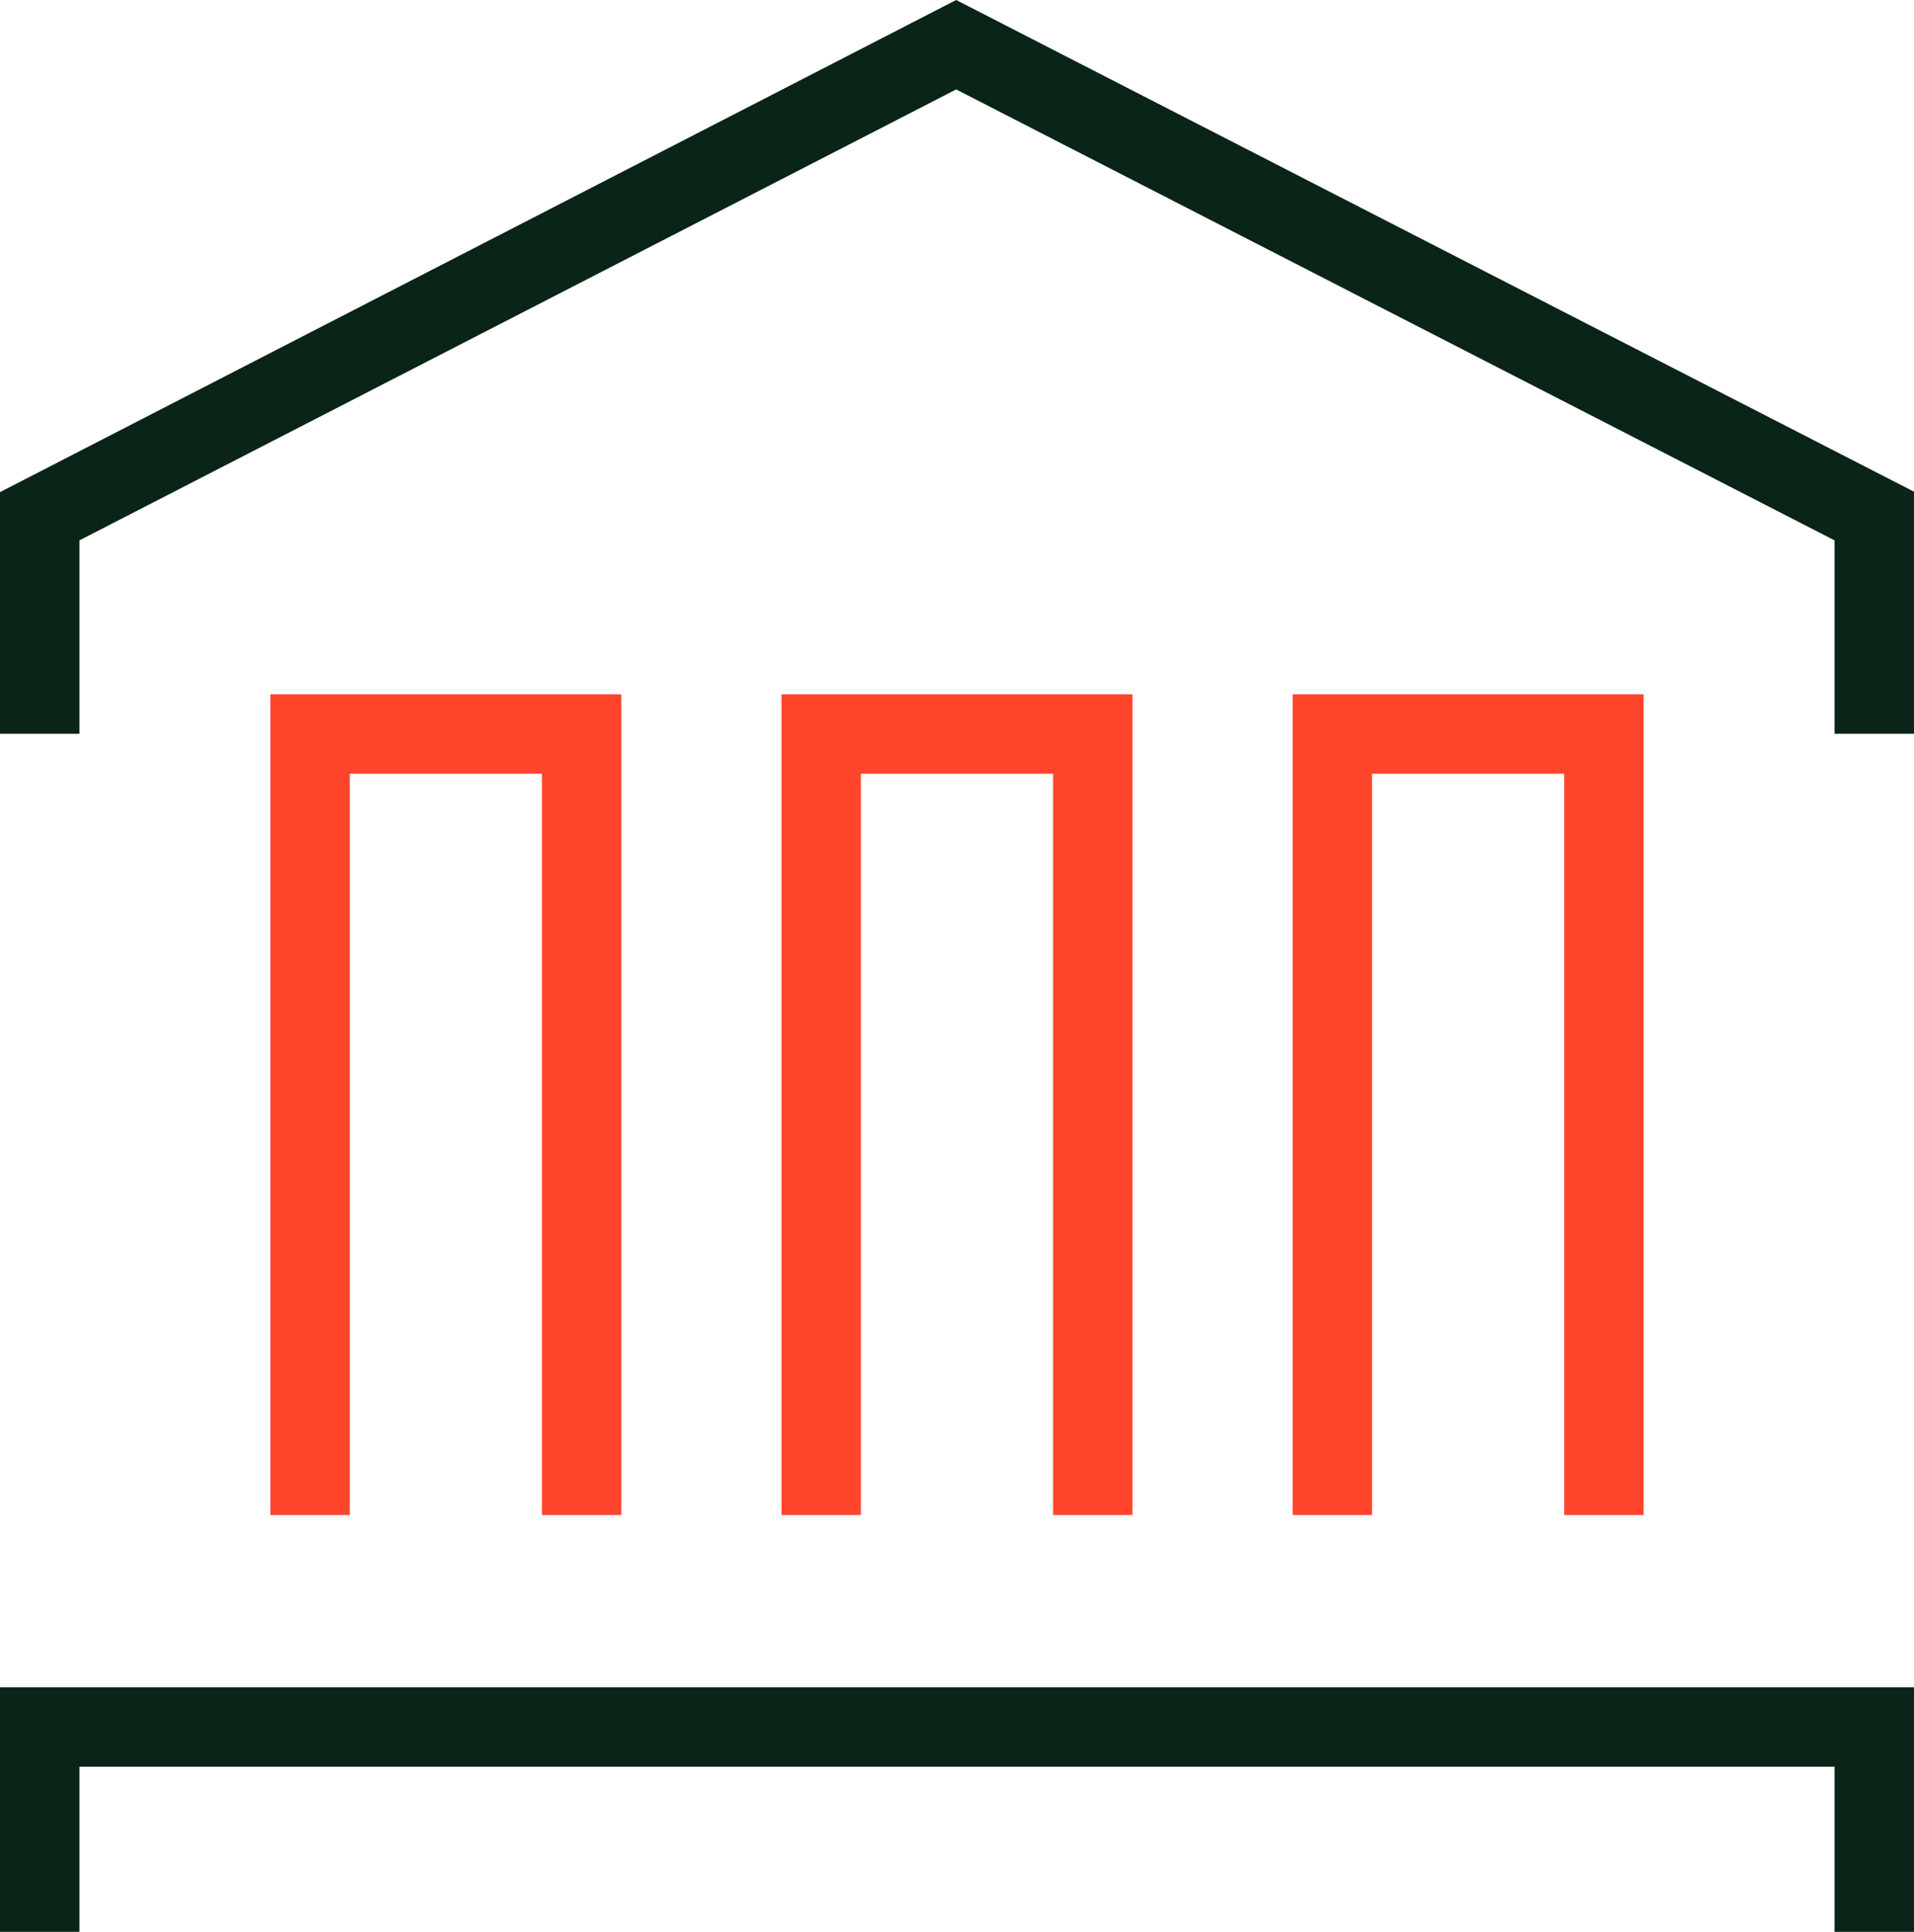
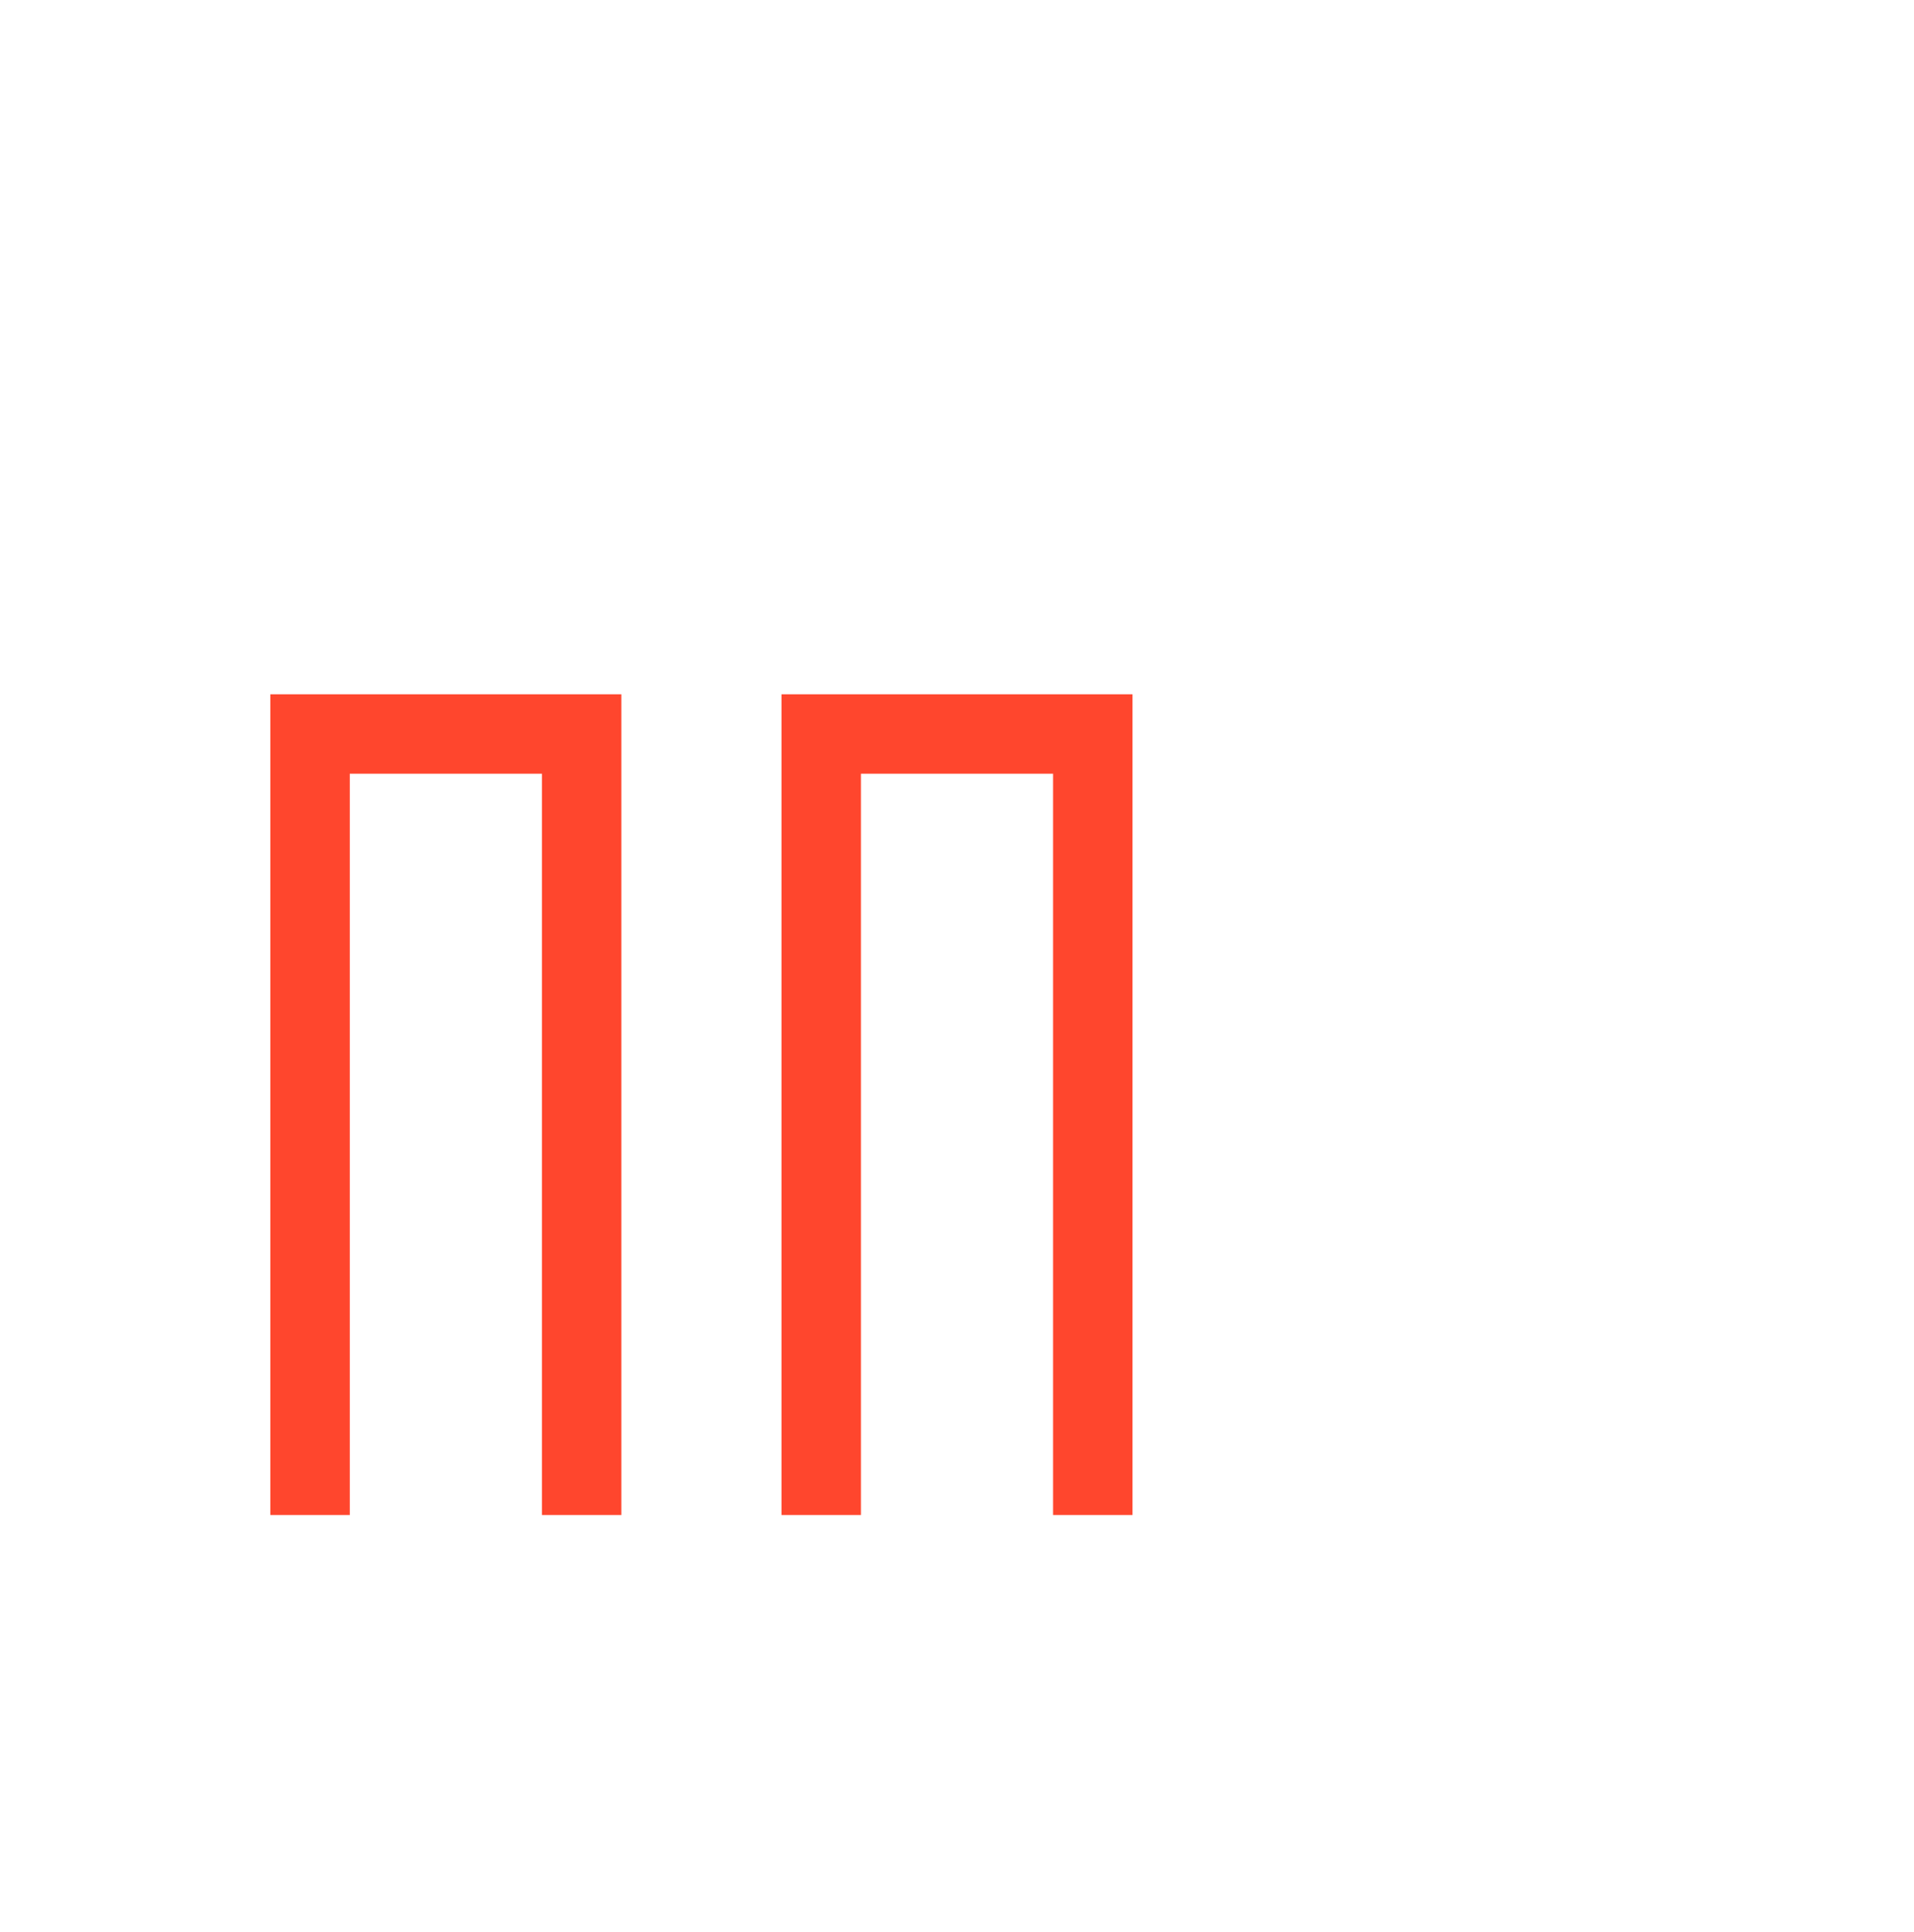
<svg xmlns="http://www.w3.org/2000/svg" width="46.02" height="46.44" viewBox="0 0 46.02 46.44">
  <g id="Regulatory" transform="translate(23.01 23.22)">
    <g id="Regulatory-2" data-name="Regulatory" transform="translate(-23.01 -23.22)">
      <g id="Layer_1" data-name="Layer 1">
-         <path id="Path_184" data-name="Path 184" d="M22.99,0,0,11.83v5.81H1.91V12.99L22.99,2.15,44.11,12.99v4.65h1.91V11.82Z" fill="#0a2417" />
        <path id="Path_185" data-name="Path 185" d="M14.94,36.42H13.03V18.6H8.41V36.42H6.5V16.69h8.44Z" fill="#ff462d" />
        <path id="Path_186" data-name="Path 186" d="M27.23,36.42H25.32V18.6H20.7V36.42H18.79V16.69h8.44Z" fill="#ff462d" />
-         <path id="Path_187" data-name="Path 187" d="M46.02,46.44H44.11V42.47H1.91v3.97H0V40.56H46.02Z" fill="#0a2417" />
-         <path id="Path_188" data-name="Path 188" d="M39.52,36.42H37.61V18.6H32.99V36.42H31.08V16.69h8.44Z" fill="#ff462d" />
      </g>
    </g>
  </g>
</svg>